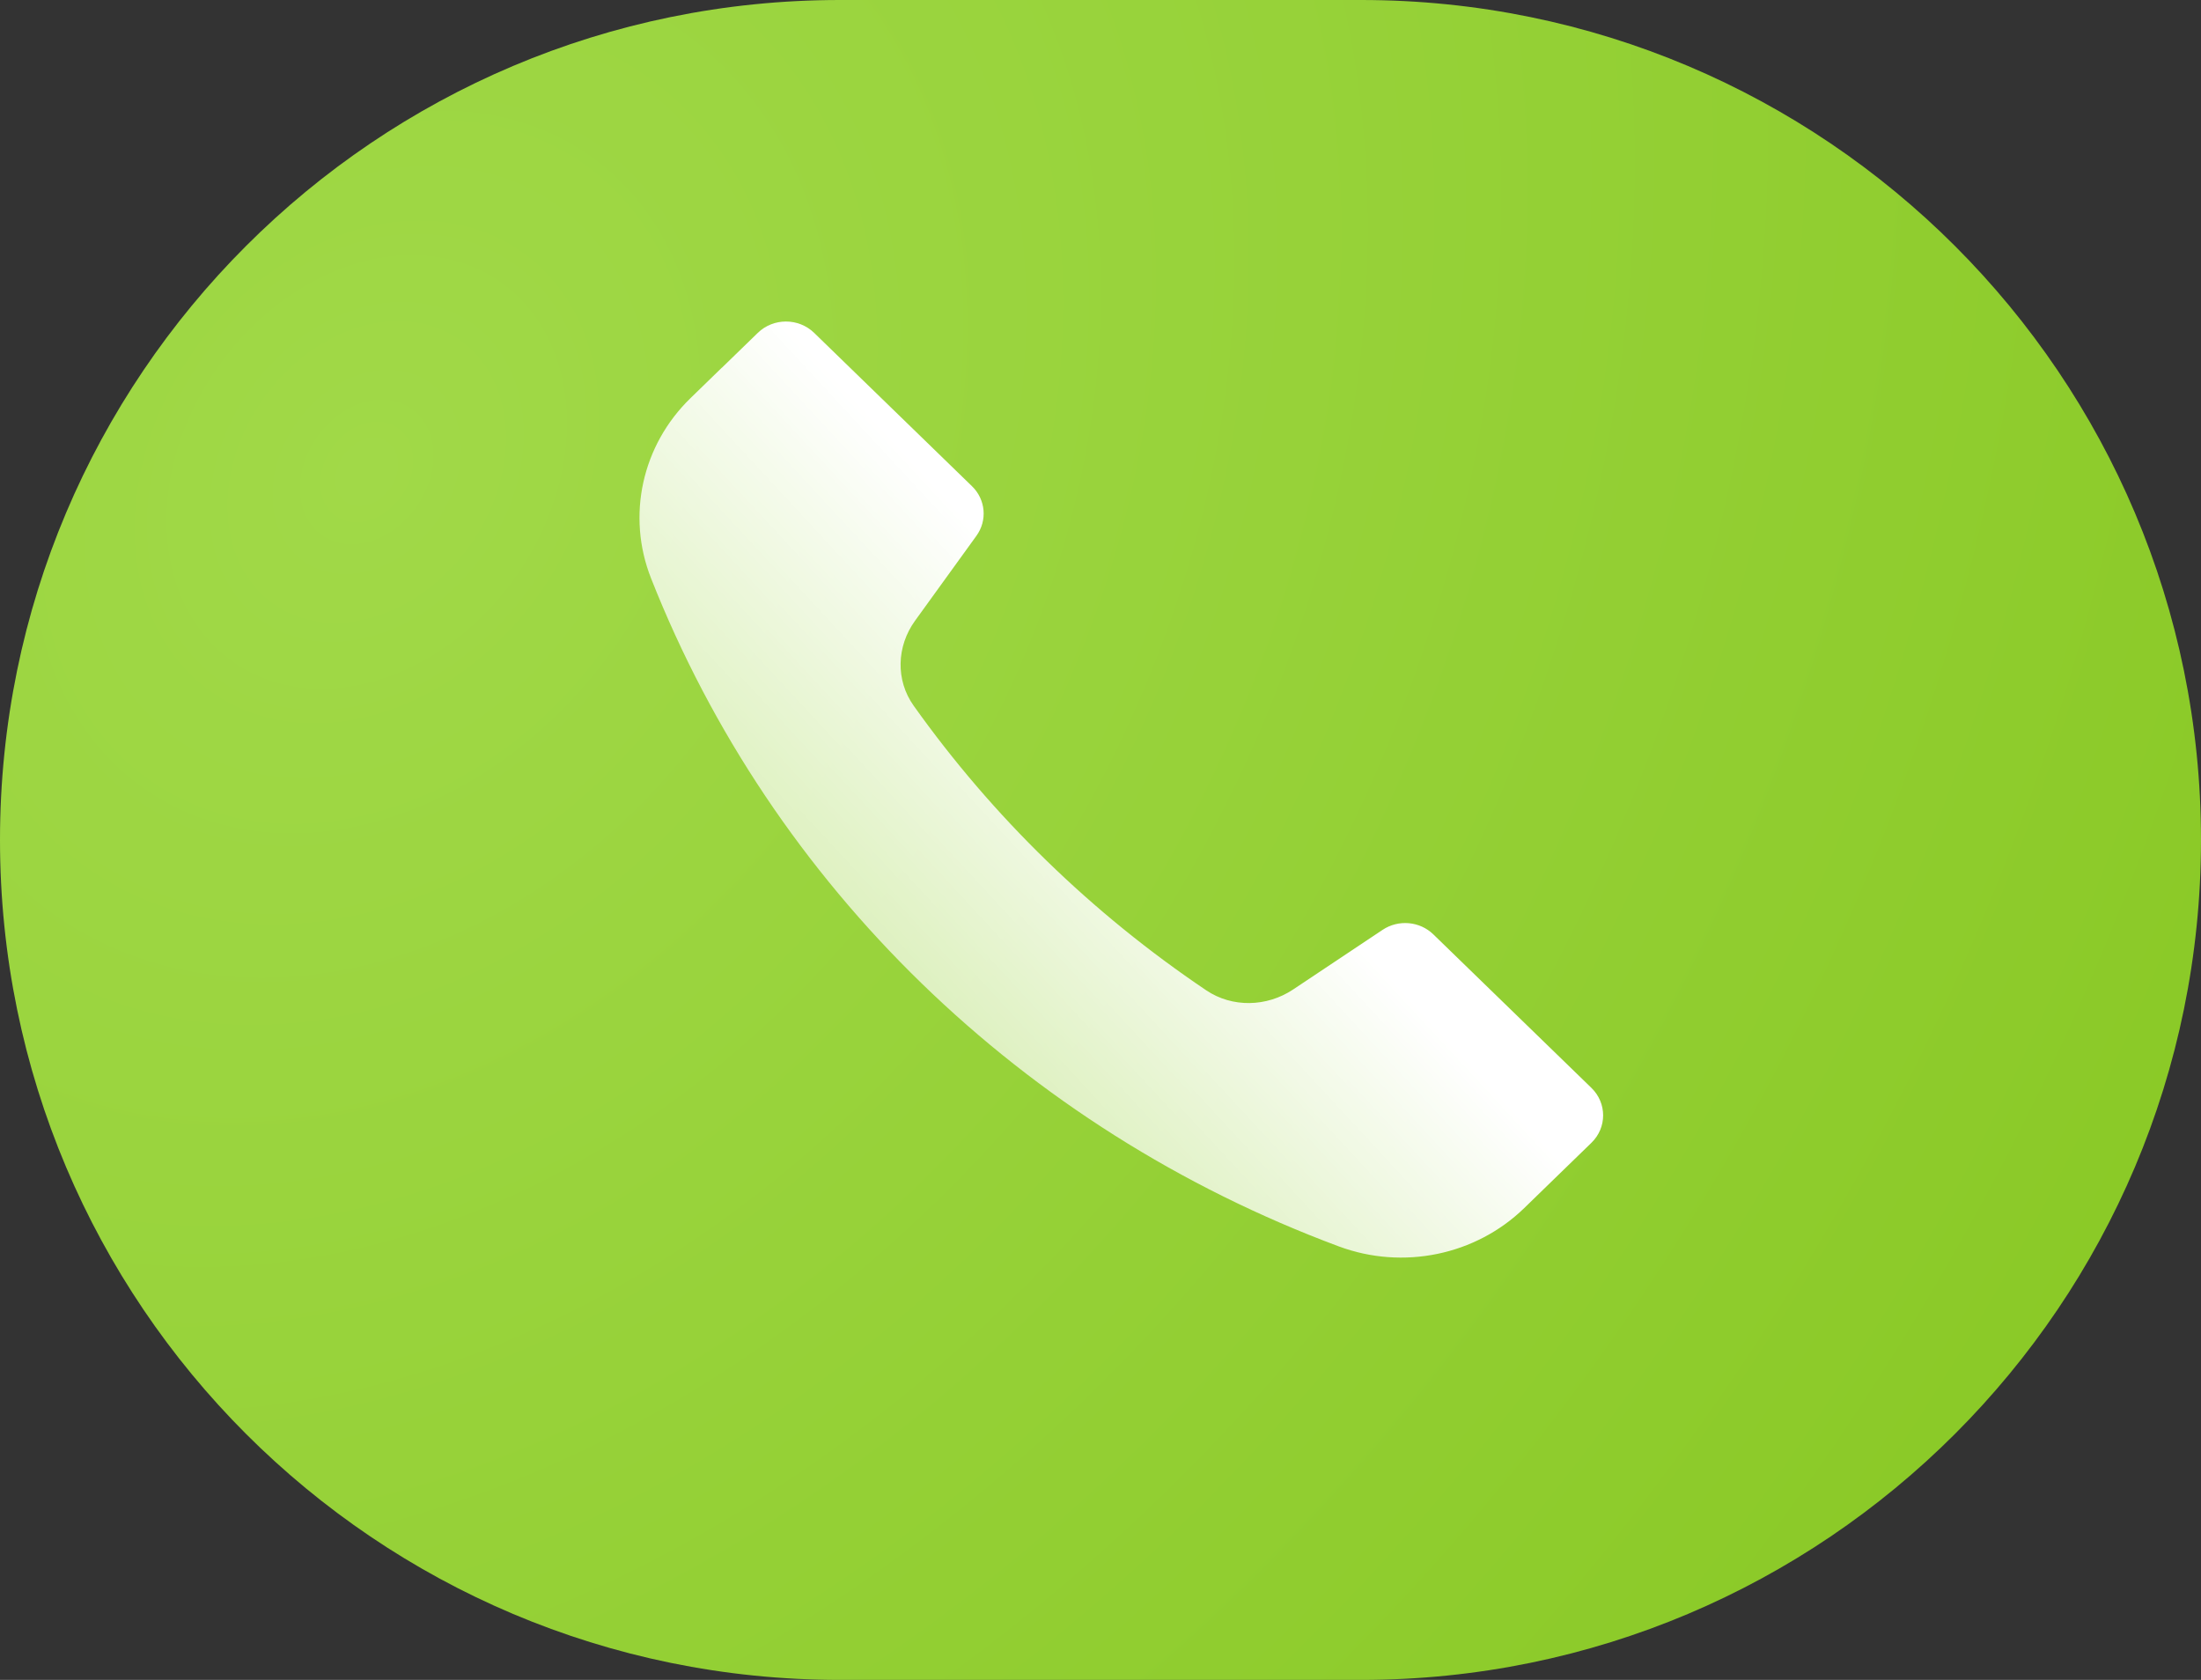
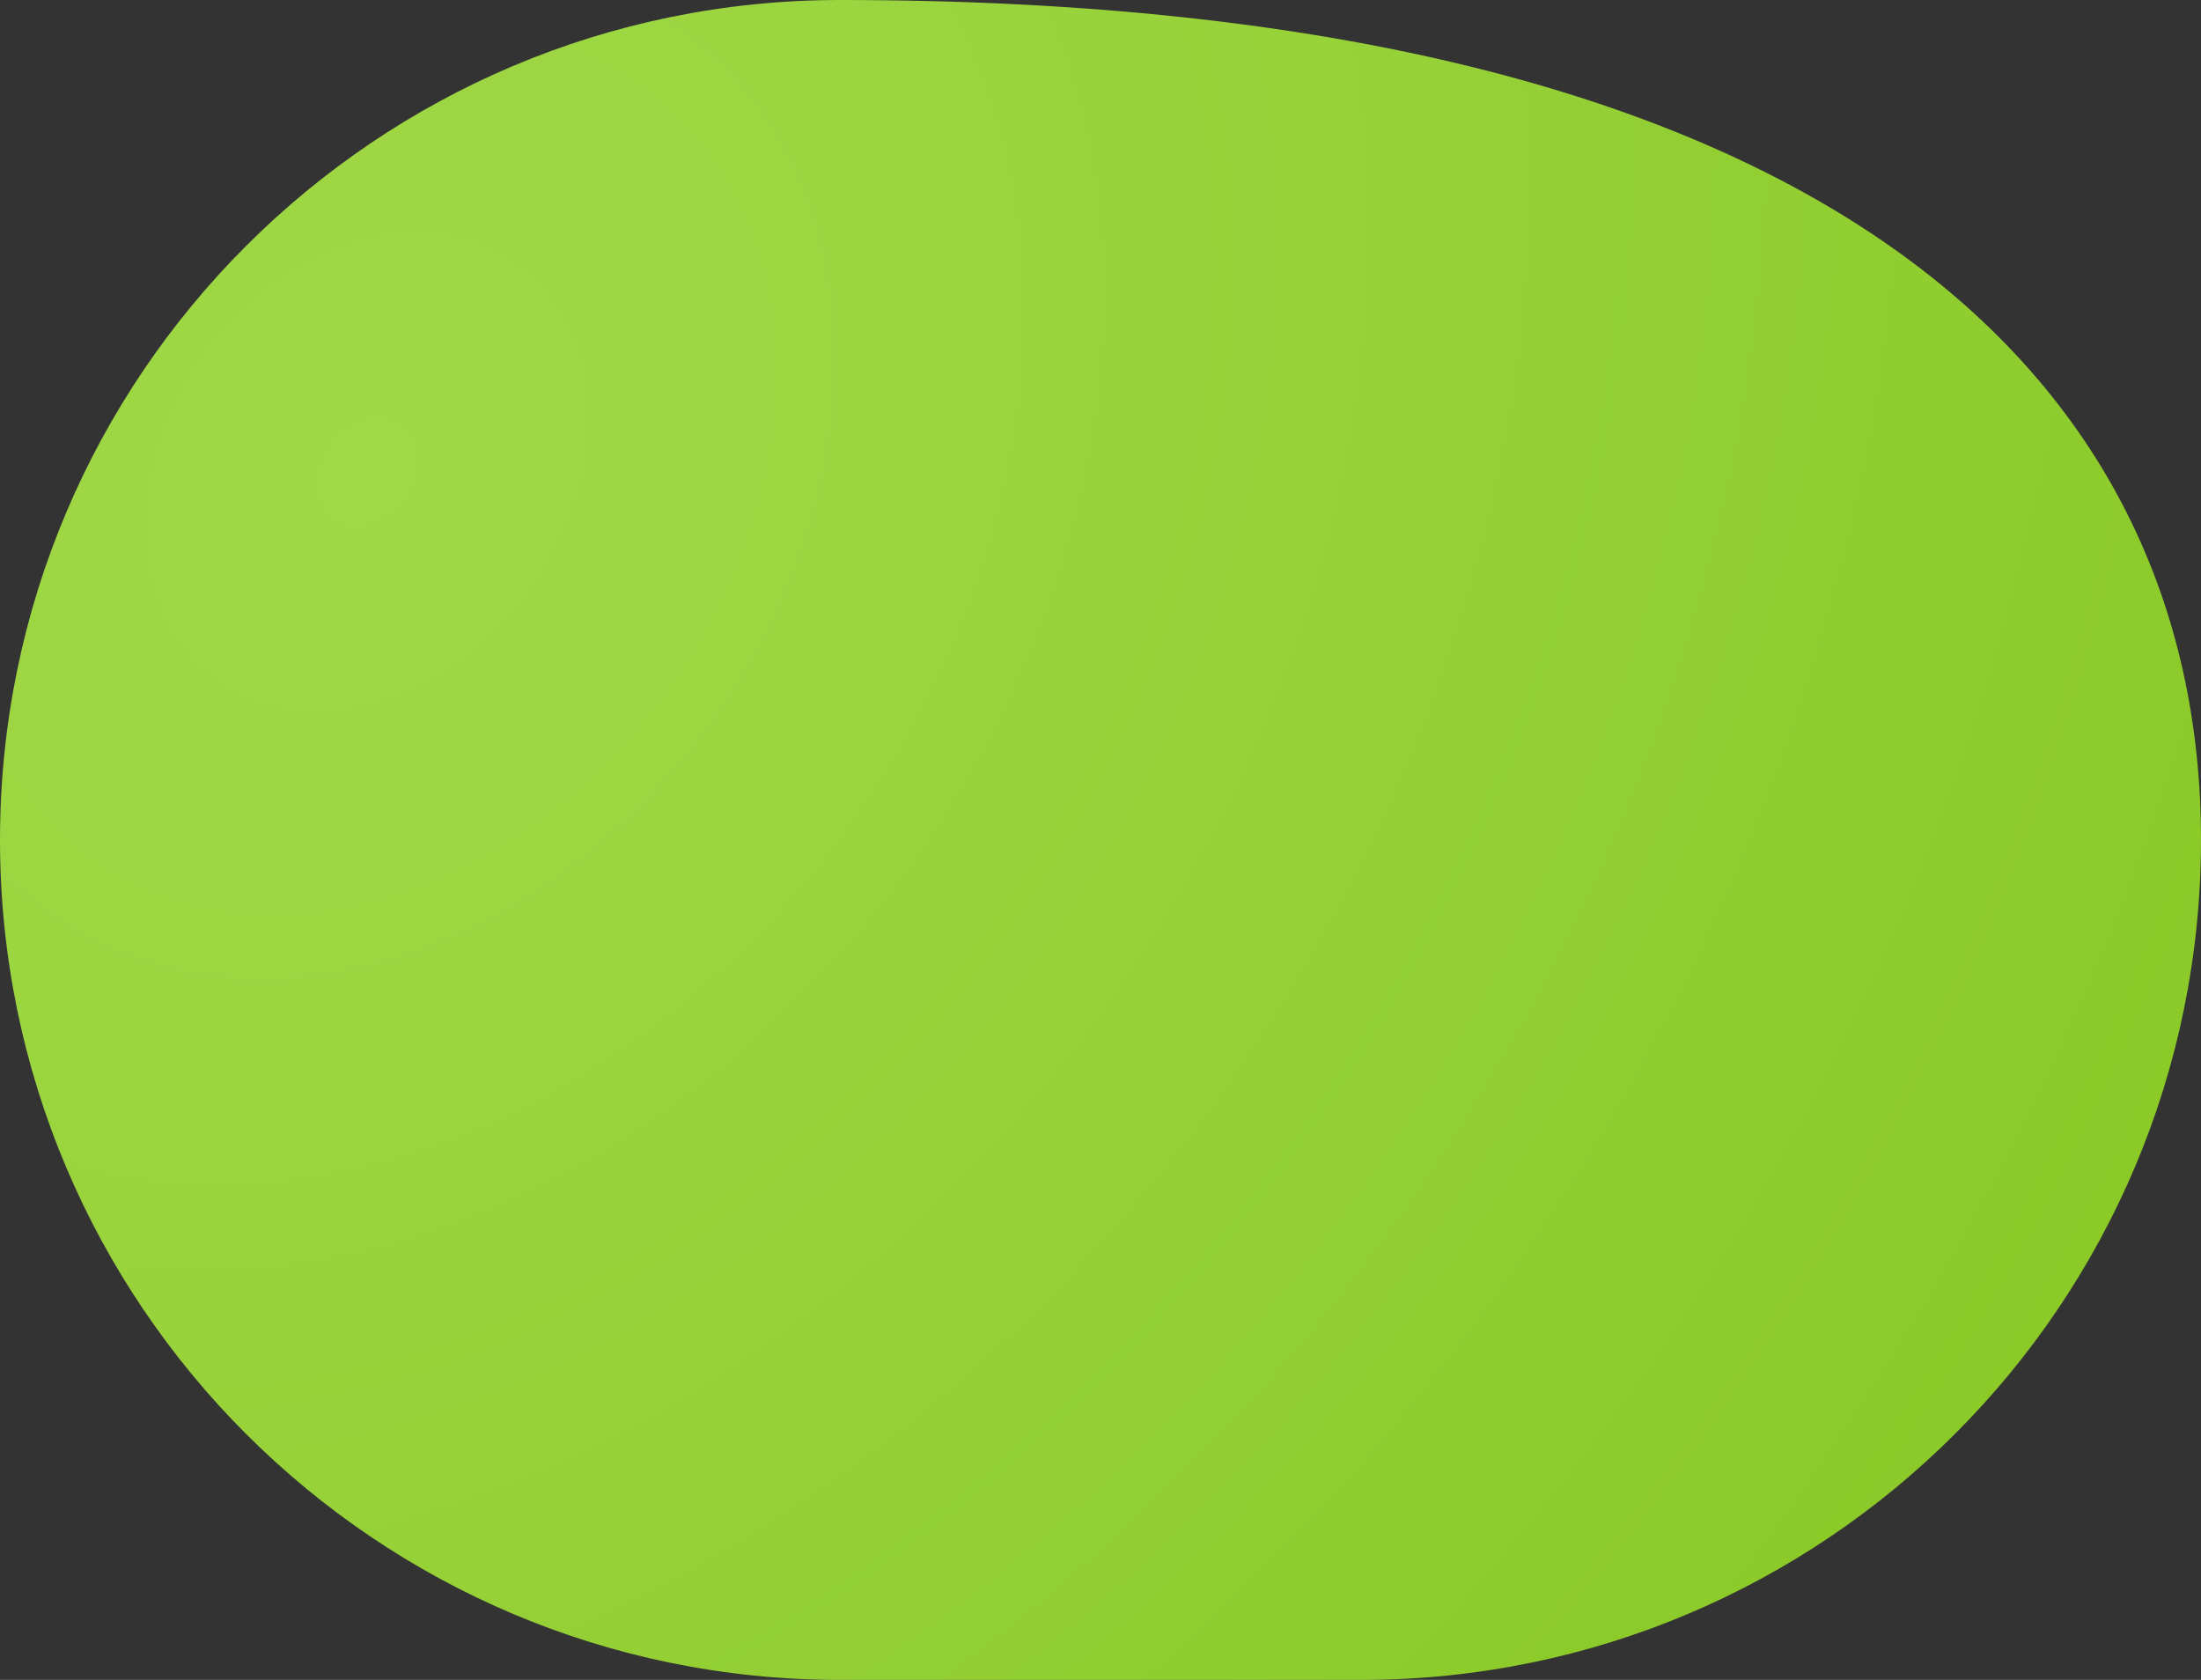
<svg xmlns="http://www.w3.org/2000/svg" width="76" height="58" viewBox="0 0 76 58" fill="none">
  <rect x="0" y="0" width="76" height="58" fill="#333333" stroke="none" />
-   <path d="M0 29C0 12.984 12.984 0 29 0H47C63.016 0 76 12.984 76 29V29C76 45.016 63.016 58 47 58H29C12.984 58 0 45.016 0 29V29Z" fill="url(#paint0_radial_9012_168070)" />
-   <path fill-rule="evenodd" clip-rule="evenodd" d="M22.48 19.965C21.63 17.812 22.164 15.376 23.843 13.746L24.921 12.698C24.922 12.698 24.922 12.698 24.923 12.698C24.923 12.699 24.924 12.699 24.924 12.699L26.166 11.493C26.703 10.97 27.575 10.97 28.113 11.493L33.562 16.786C34.035 17.245 34.1 17.968 33.715 18.5L31.595 21.433C30.959 22.313 30.92 23.482 31.549 24.366C34.28 28.204 37.702 31.532 41.649 34.19C42.551 34.798 43.744 34.767 44.649 34.164L47.742 32.103C48.289 31.739 49.026 31.805 49.494 32.261L54.953 37.562C55.49 38.085 55.49 38.931 54.953 39.454L53.711 40.66C53.711 40.66 53.711 40.66 53.711 40.66C53.711 40.66 53.711 40.66 53.711 40.66L52.632 41.709C50.954 43.339 48.445 43.857 46.229 43.033C35.301 38.966 26.667 30.579 22.48 19.965Z" fill="url(#paint1_linear_9012_168070)" />
+   <path d="M0 29C0 12.984 12.984 0 29 0C63.016 0 76 12.984 76 29V29C76 45.016 63.016 58 47 58H29C12.984 58 0 45.016 0 29V29Z" fill="url(#paint0_radial_9012_168070)" />
  <defs>
    <radialGradient id="paint0_radial_9012_168070" cx="0" cy="0" r="1" gradientTransform="matrix(57 35.591 -46.636 70.463 12.893 15.818)" gradientUnits="userSpaceOnUse">
      <stop stop-color="#A1D948" />
      <stop offset="1" stop-color="#8AC926" />
    </radialGradient>
    <linearGradient id="paint1_linear_9012_168070" x1="43.444" y1="28.793" x2="15.688" y2="54.49" gradientUnits="userSpaceOnUse">
      <stop stop-color="white" />
      <stop offset="1" stop-color="white" stop-opacity="0" />
    </linearGradient>
  </defs>
</svg>